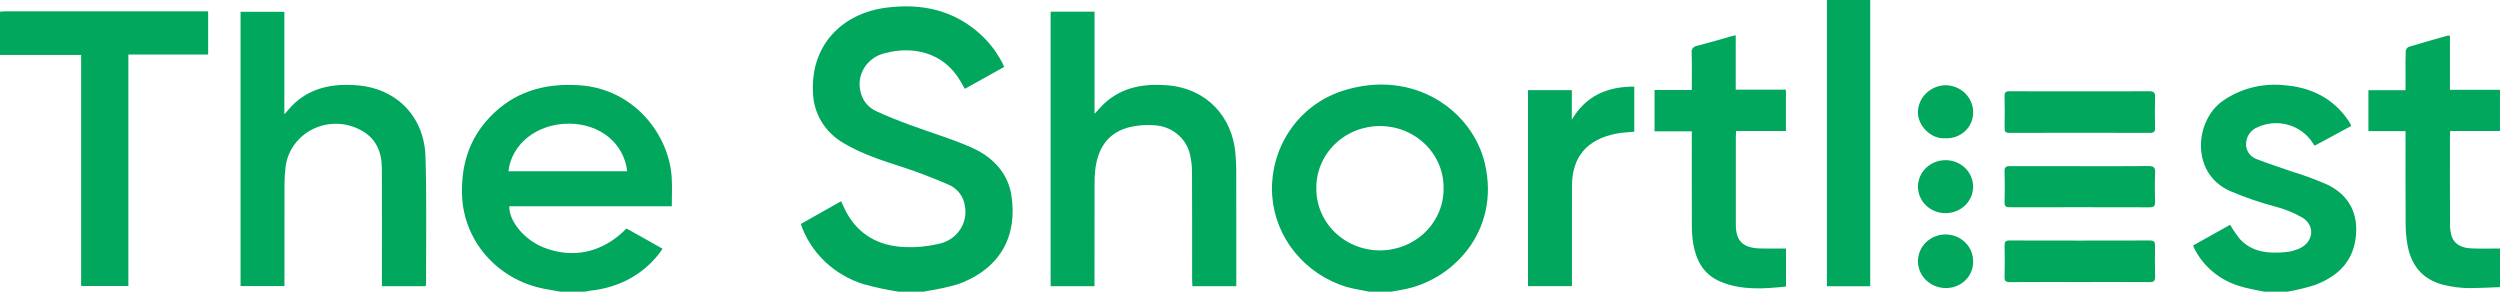
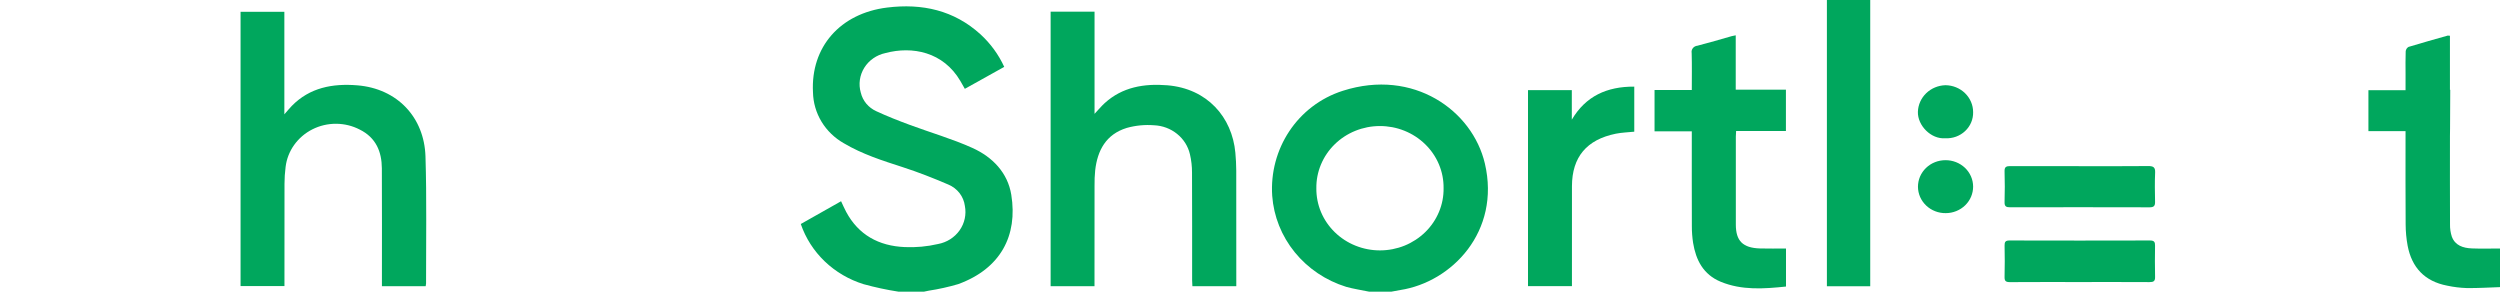
<svg xmlns="http://www.w3.org/2000/svg" width="120" height="14" viewBox="0 0 120 14" fill="none">
  <path d="M43.122 13.999C42.559 13.912 42.002 13.792 41.454 13.641C40.751 13.423 40.111 13.048 39.587 12.546C39.063 12.044 38.669 11.429 38.438 10.752L40.372 9.659C40.456 9.837 40.529 10.008 40.617 10.172C41.206 11.271 42.178 11.807 43.428 11.86C43.965 11.884 44.502 11.835 45.025 11.713C45.447 11.635 45.819 11.399 46.061 11.056C46.303 10.713 46.393 10.291 46.314 9.884C46.285 9.661 46.197 9.449 46.058 9.269C45.918 9.089 45.733 8.947 45.519 8.858C44.804 8.551 44.075 8.264 43.333 8.024C42.359 7.71 41.389 7.401 40.508 6.878C40.063 6.627 39.693 6.269 39.433 5.84C39.173 5.41 39.032 4.923 39.023 4.426C38.909 2.257 40.328 0.642 42.578 0.363C44.266 0.154 45.791 0.493 47.061 1.645C47.545 2.089 47.933 2.621 48.203 3.21L46.312 4.264C46.236 4.131 46.169 4.009 46.098 3.889C45.277 2.486 43.785 2.204 42.501 2.547C42.291 2.591 42.093 2.677 41.919 2.798C41.744 2.919 41.597 3.073 41.486 3.251C41.375 3.429 41.303 3.626 41.274 3.832C41.245 4.038 41.26 4.247 41.318 4.447C41.364 4.641 41.455 4.822 41.584 4.977C41.714 5.132 41.879 5.256 42.066 5.34C42.587 5.582 43.125 5.793 43.666 5.993C44.668 6.366 45.706 6.663 46.676 7.101C47.649 7.541 48.371 8.296 48.542 9.351C48.858 11.308 48.032 12.895 45.994 13.638C45.53 13.774 45.056 13.88 44.577 13.953C44.503 13.969 44.428 13.984 44.354 13.999L43.122 13.999Z" fill="#00A75D" />
-   <path d="M26.902 14.001C26.626 13.952 26.349 13.909 26.075 13.852C24.983 13.632 24.002 13.059 23.294 12.228C22.585 11.397 22.191 10.357 22.177 9.281C22.148 7.916 22.512 6.699 23.47 5.668C24.64 4.406 26.136 3.973 27.837 4.094C30.452 4.28 32.12 6.476 32.242 8.529C32.269 8.977 32.246 9.427 32.246 9.902H24.444C24.429 10.624 25.182 11.518 26.084 11.875C27.518 12.441 28.942 12.122 30.072 10.968C30.354 11.125 30.641 11.284 30.927 11.445C31.213 11.606 31.499 11.768 31.803 11.94C31.377 12.578 30.786 13.098 30.089 13.45C29.533 13.725 28.928 13.896 28.306 13.955C28.23 13.967 28.156 13.982 28.083 14.001L26.902 14.001ZM30.106 8.22C29.947 6.864 28.792 5.935 27.299 5.936C25.783 5.937 24.557 6.9 24.404 8.22H30.106Z" fill="#00A75D" />
  <path d="M65.713 13.999C65.347 13.923 64.975 13.868 64.616 13.768C63.64 13.465 62.781 12.887 62.148 12.108C61.515 11.33 61.138 10.386 61.066 9.399C60.916 7.165 62.266 5.056 64.461 4.356C67.848 3.275 70.676 5.302 71.274 7.849C72.037 11.105 69.691 13.54 67.215 13.921C67.073 13.943 66.932 13.973 66.791 13.999L65.713 13.999ZM69.292 9.029C69.297 8.639 69.221 8.251 69.069 7.89C68.917 7.528 68.692 7.199 68.407 6.922C68.122 6.645 67.784 6.425 67.41 6.275C67.037 6.125 66.636 6.049 66.232 6.05C65.828 6.05 65.428 6.129 65.055 6.28C64.682 6.431 64.344 6.652 64.061 6.931C63.777 7.209 63.554 7.539 63.404 7.901C63.253 8.264 63.179 8.651 63.185 9.041C63.181 9.431 63.257 9.818 63.409 10.18C63.561 10.541 63.786 10.87 64.071 11.147C64.355 11.424 64.694 11.644 65.067 11.793C65.441 11.943 65.841 12.02 66.245 12.019C66.649 12.018 67.049 11.94 67.422 11.789C67.794 11.637 68.132 11.416 68.416 11.138C68.699 10.86 68.923 10.53 69.073 10.168C69.224 9.806 69.298 9.419 69.292 9.029Z" fill="#00A75D" />
-   <path d="M0 0.561C0.085 0.555 0.17 0.544 0.254 0.544C3.41 0.543 6.566 0.543 9.722 0.543H9.991V2.618H6.162V13.729H3.895V2.636H0V0.561Z" fill="#00A75D" />
-   <path d="M108.676 14C108.295 13.916 107.904 13.86 107.535 13.742C107.059 13.605 106.617 13.373 106.238 13.063C105.859 12.752 105.551 12.37 105.333 11.938C105.312 11.896 105.297 11.85 105.27 11.782C105.87 11.446 106.465 11.114 107.047 10.789C107.186 11.03 107.344 11.261 107.519 11.479C108.111 12.116 108.898 12.178 109.713 12.101C109.934 12.079 110.15 12.024 110.352 11.937C111.05 11.634 111.152 10.834 110.51 10.442C110.093 10.205 109.643 10.024 109.174 9.905C108.443 9.71 107.728 9.463 107.035 9.166C105.128 8.311 105.355 5.785 106.686 4.848C107.524 4.26 108.556 3.989 109.587 4.085C110.906 4.175 111.982 4.702 112.723 5.789C112.761 5.843 112.794 5.901 112.827 5.959C112.838 5.988 112.847 6.018 112.852 6.049L111.105 6.993C111.067 6.941 111.031 6.898 111.003 6.85C110.735 6.434 110.317 6.128 109.83 5.991C109.343 5.854 108.82 5.894 108.362 6.106C108.2 6.173 108.061 6.285 107.964 6.427C107.866 6.569 107.813 6.735 107.811 6.906C107.806 7.065 107.853 7.222 107.945 7.354C108.037 7.486 108.17 7.586 108.325 7.64C108.867 7.856 109.428 8.027 109.979 8.223C110.579 8.406 111.168 8.623 111.741 8.875C112.796 9.4 113.223 10.313 113.069 11.447C112.911 12.614 112.162 13.292 111.09 13.689C110.669 13.819 110.24 13.922 109.805 14L108.676 14Z" fill="#00A75D" />
  <path d="M59.342 13.739H57.235C57.23 13.636 57.222 13.541 57.222 13.445C57.221 11.725 57.226 10.004 57.217 8.284C57.218 7.988 57.185 7.693 57.117 7.405C57.029 7.022 56.812 6.678 56.5 6.427C56.189 6.175 55.8 6.03 55.395 6.013C54.953 5.978 54.509 6.021 54.084 6.14C53.082 6.449 52.678 7.225 52.569 8.174C52.545 8.419 52.534 8.666 52.538 8.913C52.535 10.419 52.535 11.926 52.536 13.432V13.736H50.43V0.561H52.538V5.465C52.729 5.261 52.867 5.094 53.026 4.949C53.874 4.177 54.915 4.004 56.026 4.093C57.954 4.249 59.14 5.629 59.297 7.328C59.323 7.614 59.339 7.903 59.34 8.19C59.344 9.943 59.344 11.697 59.342 13.45L59.342 13.739Z" fill="#00A75D" />
  <path d="M11.547 13.731V0.568H13.649V5.488C13.799 5.318 13.896 5.197 14.005 5.085C14.866 4.204 15.963 3.999 17.152 4.096C19.078 4.253 20.365 5.639 20.423 7.509C20.486 9.54 20.447 11.575 20.451 13.608C20.448 13.651 20.441 13.695 20.433 13.737H18.332C18.332 13.631 18.332 13.535 18.332 13.438C18.332 11.652 18.339 9.866 18.329 8.079C18.324 7.282 18.047 6.604 17.263 6.217C16.915 6.037 16.526 5.942 16.13 5.941C15.735 5.939 15.345 6.031 14.995 6.208C14.645 6.385 14.345 6.641 14.12 6.956C13.896 7.27 13.755 7.632 13.709 8.011C13.674 8.281 13.657 8.552 13.656 8.823C13.651 10.362 13.654 11.902 13.654 13.441V13.731H11.547Z" fill="#00A75D" />
-   <path d="M117.597 1.717V4.312H119.999V6.288H117.612C117.606 6.384 117.598 6.456 117.598 6.527C117.597 7.943 117.594 9.359 117.601 10.775C117.597 10.972 117.626 11.168 117.687 11.356C117.843 11.784 118.228 11.906 118.648 11.924C119.092 11.943 119.536 11.928 120 11.928V13.782C119.472 13.799 118.939 13.834 118.405 13.827C118.09 13.817 117.776 13.778 117.467 13.712C116.372 13.503 115.765 12.828 115.567 11.797C115.504 11.457 115.472 11.113 115.471 10.767C115.46 9.385 115.466 8.002 115.466 6.619V6.295H113.684V4.328H115.466C115.466 4.055 115.466 3.804 115.467 3.553C115.467 3.191 115.459 2.828 115.473 2.466C115.476 2.423 115.49 2.381 115.513 2.344C115.537 2.307 115.568 2.275 115.607 2.252C116.233 2.061 116.864 1.886 117.495 1.707C117.529 1.706 117.563 1.709 117.597 1.717Z" fill="#00A75D" />
+   <path d="M117.597 1.717V4.312H119.999H117.612C117.606 6.384 117.598 6.456 117.598 6.527C117.597 7.943 117.594 9.359 117.601 10.775C117.597 10.972 117.626 11.168 117.687 11.356C117.843 11.784 118.228 11.906 118.648 11.924C119.092 11.943 119.536 11.928 120 11.928V13.782C119.472 13.799 118.939 13.834 118.405 13.827C118.09 13.817 117.776 13.778 117.467 13.712C116.372 13.503 115.765 12.828 115.567 11.797C115.504 11.457 115.472 11.113 115.471 10.767C115.46 9.385 115.466 8.002 115.466 6.619V6.295H113.684V4.328H115.466C115.466 4.055 115.466 3.804 115.467 3.553C115.467 3.191 115.459 2.828 115.473 2.466C115.476 2.423 115.49 2.381 115.513 2.344C115.537 2.307 115.568 2.275 115.607 2.252C116.233 2.061 116.864 1.886 117.495 1.707C117.529 1.706 117.563 1.709 117.597 1.717Z" fill="#00A75D" />
  <path d="M79.418 4.319H81.206C81.206 3.71 81.217 3.127 81.2 2.546C81.192 2.505 81.193 2.463 81.203 2.422C81.213 2.382 81.232 2.343 81.258 2.31C81.284 2.277 81.317 2.25 81.355 2.23C81.393 2.21 81.435 2.198 81.478 2.194C82.031 2.053 82.577 1.889 83.126 1.734C83.18 1.719 83.238 1.711 83.315 1.695V4.305H85.724V6.289H83.333C83.328 6.396 83.32 6.476 83.32 6.556C83.319 7.964 83.319 9.371 83.32 10.778C83.32 11.567 83.655 11.901 84.483 11.926C84.891 11.938 85.3 11.928 85.728 11.928V13.754C84.662 13.866 83.607 13.941 82.596 13.525C81.753 13.177 81.405 12.479 81.269 11.66C81.228 11.391 81.207 11.12 81.209 10.849C81.203 9.442 81.206 8.035 81.206 6.627V6.304H79.418V4.319Z" fill="#00A75D" />
  <path d="M89.771 13.74H87.691V0H89.771V13.74Z" fill="#00A75D" />
  <path d="M73.344 4.327H75.447V5.744C76.114 4.615 77.129 4.151 78.445 4.158V6.321C78.146 6.352 77.847 6.36 77.558 6.418C76.156 6.703 75.459 7.54 75.454 8.934C75.45 10.432 75.453 11.929 75.453 13.427V13.734H73.344L73.344 4.327Z" fill="#00A75D" />
-   <path d="M99.849 4.384C100.951 4.384 102.053 4.39 103.155 4.379C103.385 4.377 103.449 4.447 103.443 4.66C103.43 5.153 103.432 5.646 103.442 6.14C103.446 6.323 103.381 6.379 103.191 6.378C100.943 6.373 98.696 6.373 96.449 6.378C96.264 6.379 96.217 6.317 96.22 6.149C96.229 5.639 96.23 5.129 96.219 4.619C96.215 4.436 96.272 4.379 96.465 4.38C97.593 4.388 98.721 4.384 99.849 4.384Z" fill="#00A75D" />
  <path d="M99.814 13.538C98.703 13.538 97.592 13.534 96.481 13.542C96.282 13.543 96.213 13.492 96.219 13.293C96.233 12.791 96.23 12.289 96.22 11.788C96.217 11.612 96.26 11.542 96.46 11.543C98.707 11.549 100.954 11.549 103.201 11.543C103.405 11.543 103.445 11.621 103.442 11.792C103.435 12.294 103.432 12.795 103.444 13.297C103.449 13.5 103.365 13.543 103.172 13.541C102.052 13.534 100.933 13.538 99.814 13.538Z" fill="#00A75D" />
  <path d="M99.849 7.976C100.935 7.976 102.021 7.982 103.106 7.971C103.356 7.968 103.458 8.024 103.446 8.284C103.425 8.752 103.434 9.222 103.443 9.691C103.447 9.879 103.387 9.951 103.181 9.951C100.949 9.945 98.718 9.945 96.486 9.95C96.294 9.951 96.213 9.906 96.219 9.701C96.234 9.208 96.234 8.714 96.219 8.22C96.213 8.012 96.3 7.972 96.489 7.973C97.609 7.978 98.729 7.976 99.849 7.976Z" fill="#00A75D" />
  <path d="M93.384 7.689C93.557 7.688 93.729 7.72 93.889 7.783C94.049 7.846 94.195 7.939 94.319 8.056C94.442 8.174 94.54 8.313 94.607 8.467C94.674 8.621 94.709 8.787 94.71 8.954C94.71 9.121 94.677 9.286 94.612 9.441C94.546 9.596 94.45 9.736 94.328 9.855C94.206 9.974 94.061 10.068 93.901 10.132C93.741 10.197 93.57 10.23 93.397 10.23C93.223 10.233 93.05 10.202 92.889 10.139C92.728 10.077 92.581 9.984 92.457 9.867C92.333 9.749 92.234 9.609 92.166 9.455C92.099 9.3 92.063 9.134 92.062 8.966C92.062 8.798 92.095 8.632 92.161 8.477C92.228 8.322 92.325 8.181 92.448 8.062C92.57 7.943 92.716 7.849 92.877 7.785C93.038 7.721 93.21 7.689 93.384 7.689Z" fill="#00A75D" />
-   <path d="M94.71 12.543C94.714 12.713 94.683 12.882 94.618 13.04C94.553 13.197 94.455 13.341 94.33 13.461C94.206 13.581 94.057 13.675 93.893 13.738C93.73 13.801 93.555 13.831 93.379 13.826C93.029 13.821 92.695 13.684 92.448 13.444C92.202 13.204 92.064 12.88 92.062 12.543C92.061 12.374 92.094 12.207 92.16 12.05C92.226 11.894 92.323 11.752 92.446 11.632C92.569 11.512 92.716 11.417 92.877 11.352C93.038 11.287 93.212 11.254 93.386 11.254C93.561 11.254 93.734 11.287 93.895 11.352C94.057 11.417 94.203 11.512 94.326 11.632C94.449 11.752 94.546 11.894 94.612 12.05C94.678 12.207 94.711 12.374 94.71 12.543Z" fill="#00A75D" />
  <path d="M93.372 6.637C92.686 6.689 92.04 6.021 92.059 5.367C92.069 5.031 92.212 4.712 92.458 4.474C92.704 4.237 93.035 4.099 93.383 4.09C93.736 4.093 94.073 4.231 94.322 4.473C94.57 4.715 94.71 5.041 94.71 5.382C94.714 5.551 94.682 5.719 94.616 5.876C94.55 6.032 94.451 6.174 94.325 6.292C94.2 6.41 94.05 6.501 93.886 6.561C93.722 6.62 93.547 6.646 93.372 6.637Z" fill="#00A75D" />
</svg>